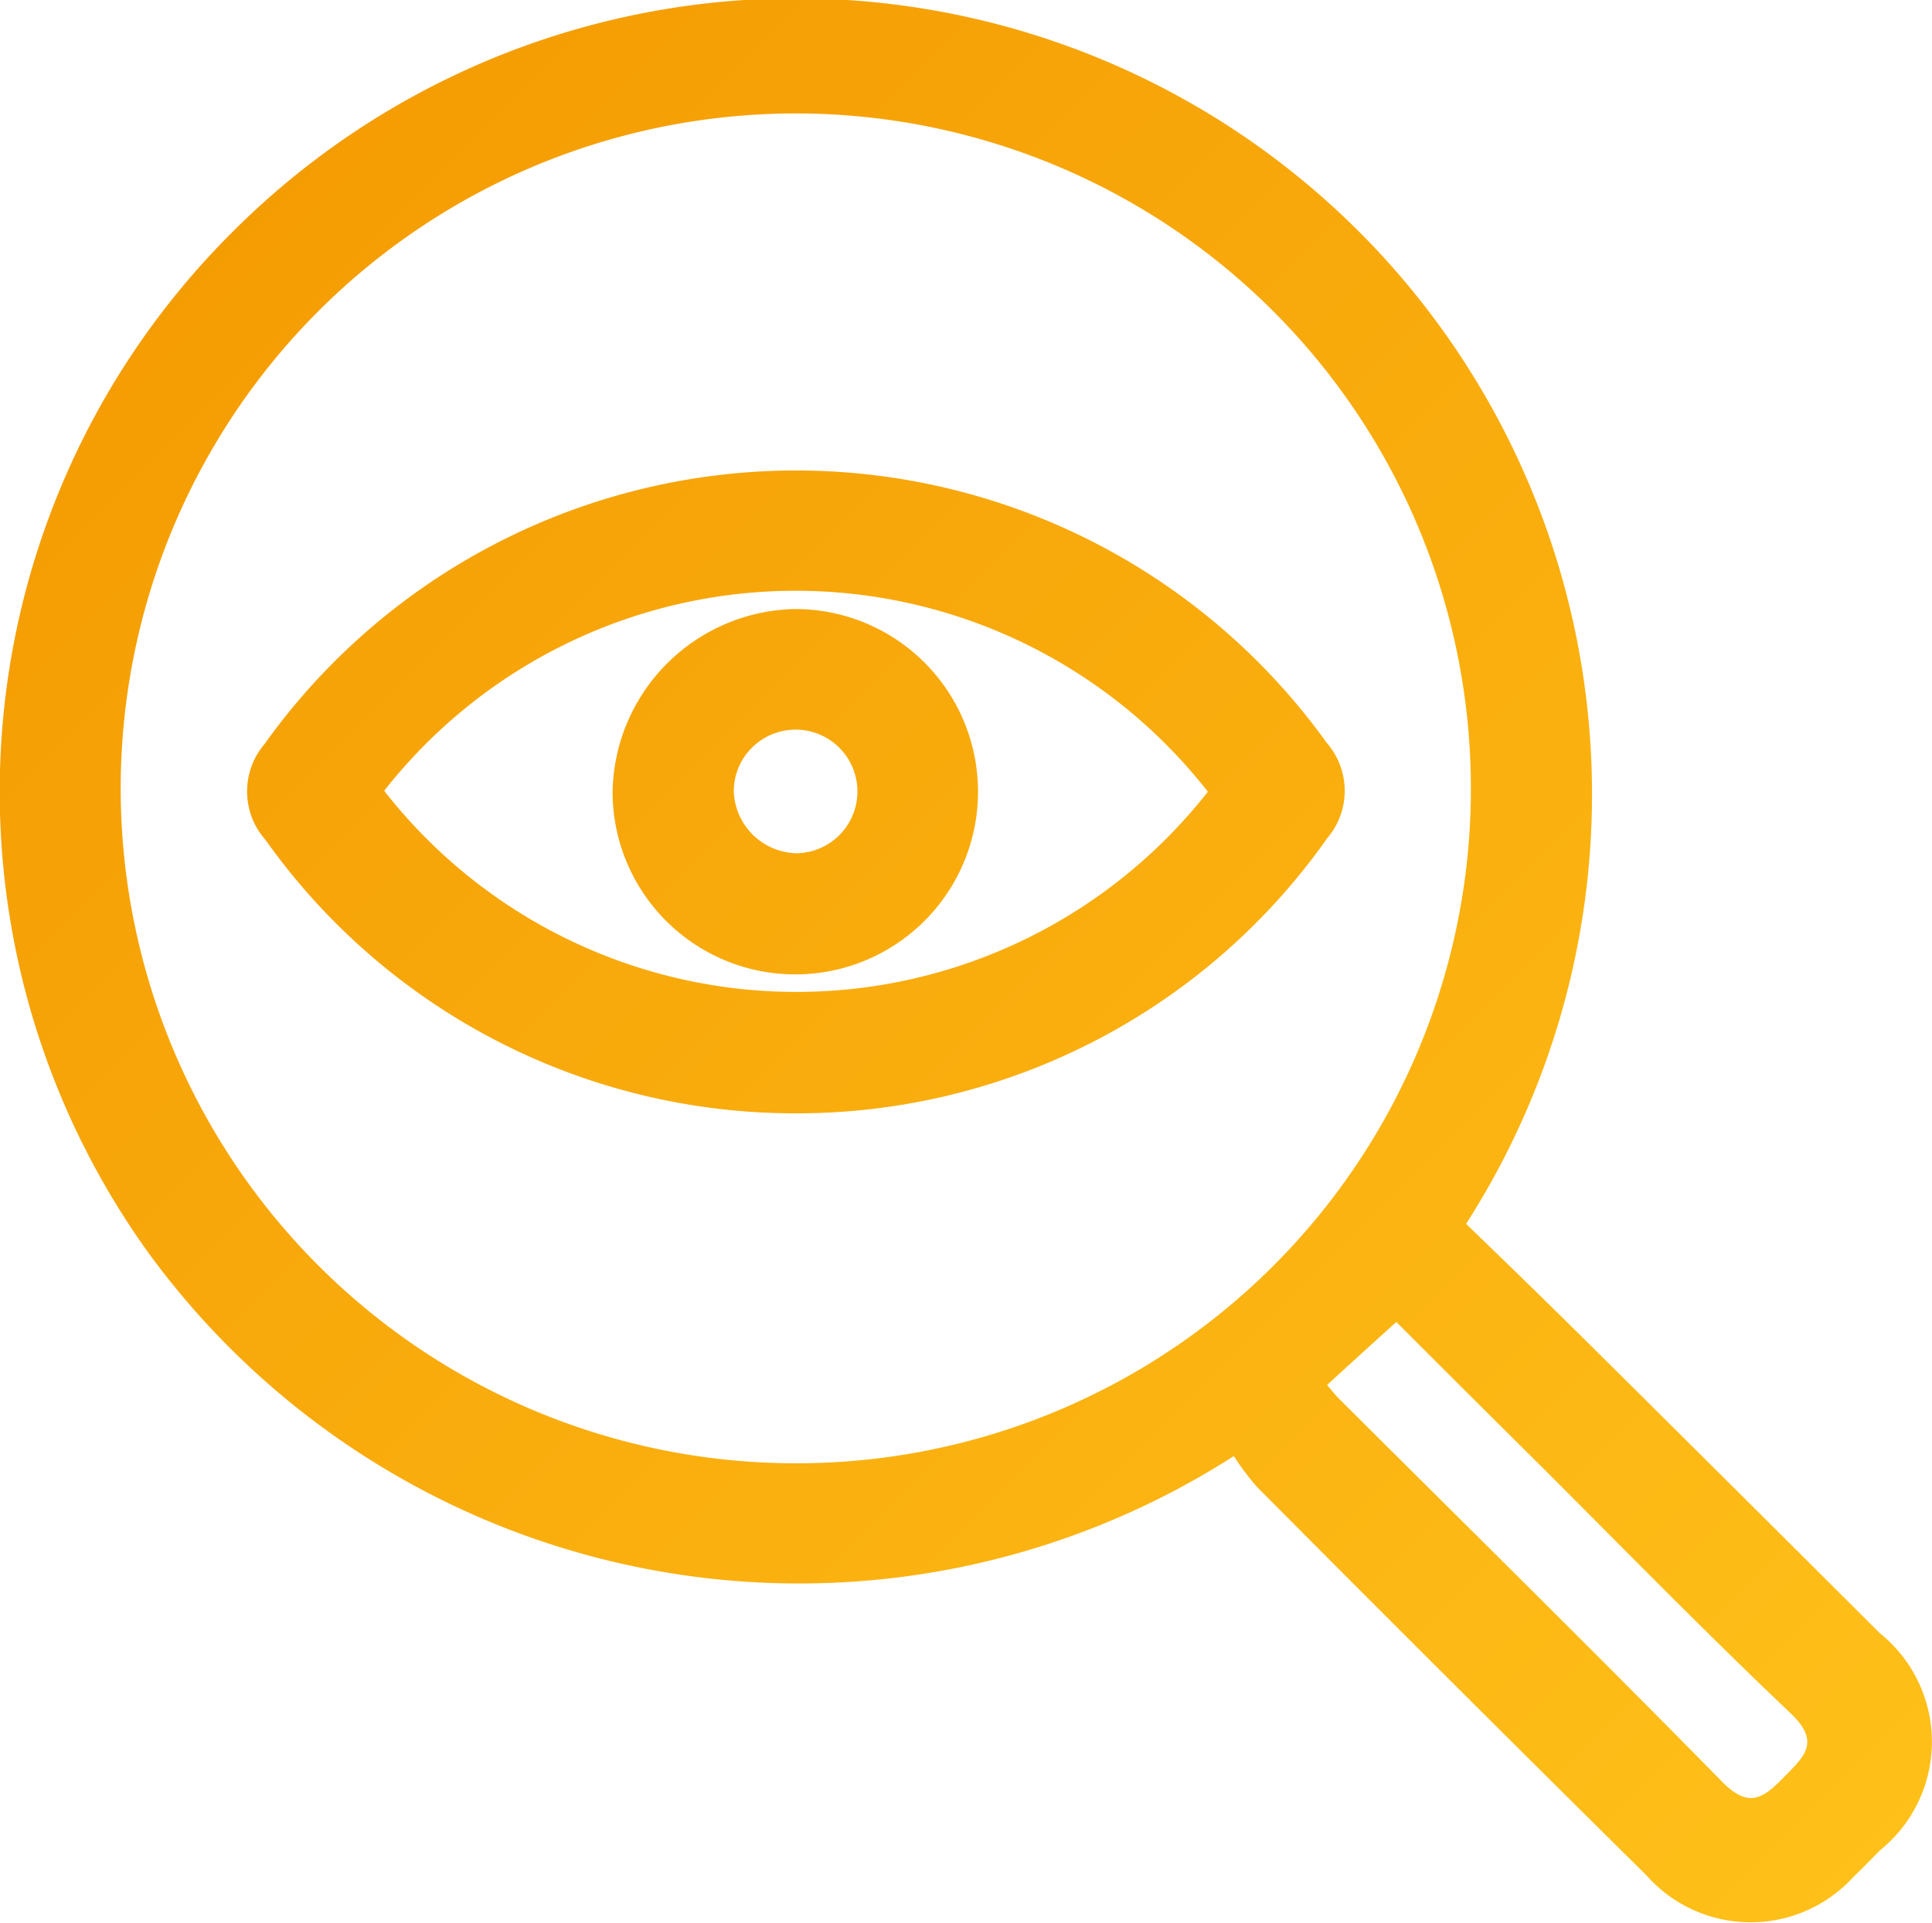
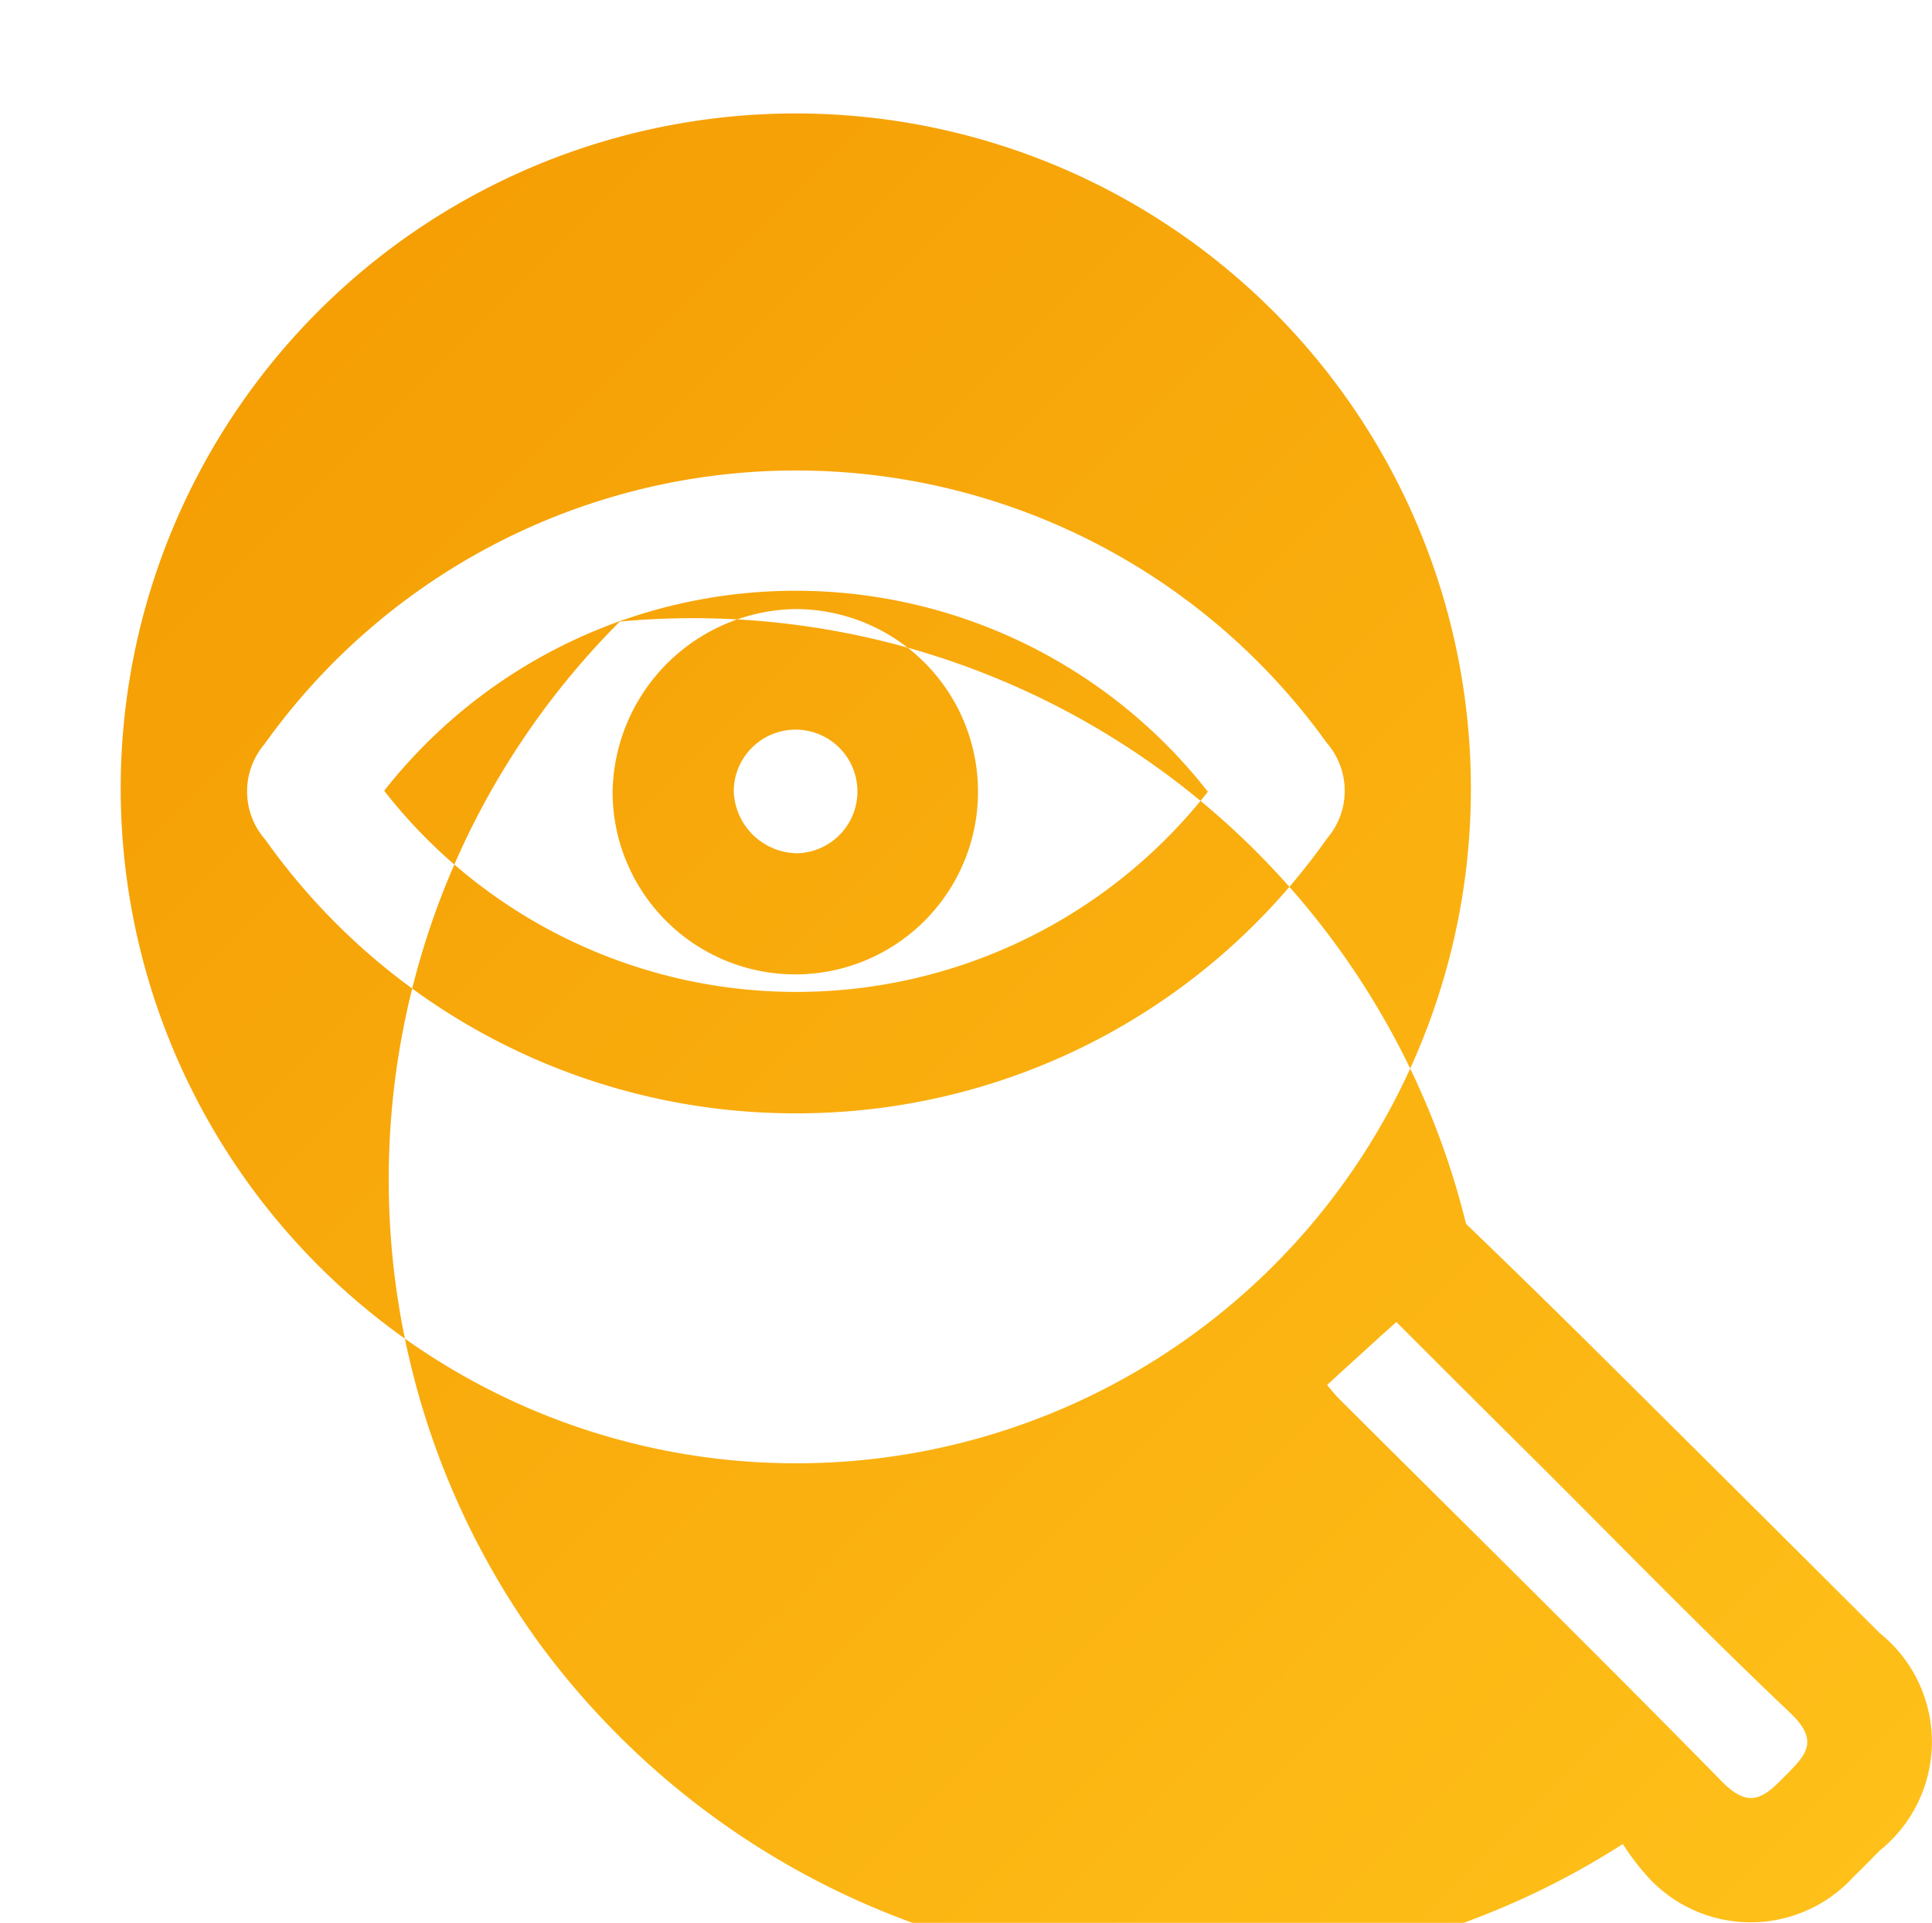
<svg xmlns="http://www.w3.org/2000/svg" width="40.18" height="40" viewBox="0 0 40.18 40">
  <defs>
    <style>
      .cls-1 {
        fill-rule: evenodd;
        fill: url(#linear-gradient);
      }
    </style>
    <linearGradient id="linear-gradient" x1="1253.97" y1="1261.59" x2="1293.97" y2="1301.59" gradientUnits="userSpaceOnUse">
      <stop offset="0" stop-color="#f39800" />
      <stop offset="1" stop-color="#ffc11a" />
    </linearGradient>
  </defs>
-   <path id="形状_6" data-name="形状 6" class="cls-1" d="M1284.37,1287.05c0.79,0.76,1.59,1.54,2.39,2.33q3.1,3.075,6.21,6.18a2.9,2.9,0,0,1,.01,4.52c-0.18.18-.36,0.37-0.55,0.55a2.891,2.891,0,0,1-4.31-.03q-4.065-4.02-8.09-8.07a5.271,5.271,0,0,1-.49-0.65,16.748,16.748,0,0,1-22.56-4.21,16.424,16.424,0,0,1,1.7-21.22A16.557,16.557,0,0,1,1284.37,1287.05Zm0.1-9a14.04,14.04,0,1,0-14.05,13.98A14.026,14.026,0,0,0,1284.47,1278.05Zm-1.55,11.04c-0.51.46-.97,0.88-1.44,1.31,0.09,0.11.17,0.21,0.26,0.3,2.66,2.65,5.34,5.29,7.97,7.97,0.55,0.55.85,0.32,1.27-.11s0.77-.72.15-1.32c-1.76-1.67-3.46-3.41-5.17-5.12C1284.92,1291.09,1283.89,1290.06,1282.92,1289.09Zm-12.49-4.34a13.5,13.5,0,0,1-11.03-5.69,1.519,1.519,0,0,1-.02-1.99,13.582,13.582,0,0,1,22.09-.03,1.519,1.519,0,0,1,.01,1.99A13.481,13.481,0,0,1,1270.43,1284.75Zm-8.56-6.71a10.874,10.874,0,0,0,17.13.02A10.88,10.88,0,0,0,1261.87,1278.04Zm8.53-3.78a3.8,3.8,0,1,1-3.78,3.81A3.869,3.869,0,0,1,1270.4,1274.26Zm0.05,5.08a1.286,1.286,0,1,0-1.31-1.29A1.336,1.336,0,0,0,1270.45,1279.34Z" transform="translate(-1253.88 -1261.59)" />
+   <path id="形状_6" data-name="形状 6" class="cls-1" d="M1284.37,1287.05c0.79,0.76,1.59,1.54,2.39,2.33q3.1,3.075,6.21,6.18a2.9,2.9,0,0,1,.01,4.52c-0.18.18-.36,0.37-0.55,0.55a2.891,2.891,0,0,1-4.31-.03a5.271,5.271,0,0,1-.49-0.65,16.748,16.748,0,0,1-22.56-4.21,16.424,16.424,0,0,1,1.7-21.22A16.557,16.557,0,0,1,1284.37,1287.05Zm0.1-9a14.04,14.04,0,1,0-14.05,13.98A14.026,14.026,0,0,0,1284.47,1278.05Zm-1.55,11.04c-0.51.46-.97,0.88-1.44,1.31,0.09,0.11.17,0.21,0.26,0.3,2.66,2.65,5.34,5.29,7.97,7.97,0.55,0.55.85,0.32,1.27-.11s0.77-.72.15-1.32c-1.76-1.67-3.46-3.41-5.17-5.12C1284.92,1291.09,1283.89,1290.06,1282.92,1289.09Zm-12.49-4.34a13.5,13.5,0,0,1-11.03-5.69,1.519,1.519,0,0,1-.02-1.99,13.582,13.582,0,0,1,22.09-.03,1.519,1.519,0,0,1,.01,1.99A13.481,13.481,0,0,1,1270.43,1284.75Zm-8.56-6.71a10.874,10.874,0,0,0,17.13.02A10.88,10.88,0,0,0,1261.87,1278.04Zm8.53-3.78a3.8,3.8,0,1,1-3.78,3.81A3.869,3.869,0,0,1,1270.4,1274.26Zm0.05,5.08a1.286,1.286,0,1,0-1.31-1.29A1.336,1.336,0,0,0,1270.45,1279.34Z" transform="translate(-1253.88 -1261.59)" />
</svg>